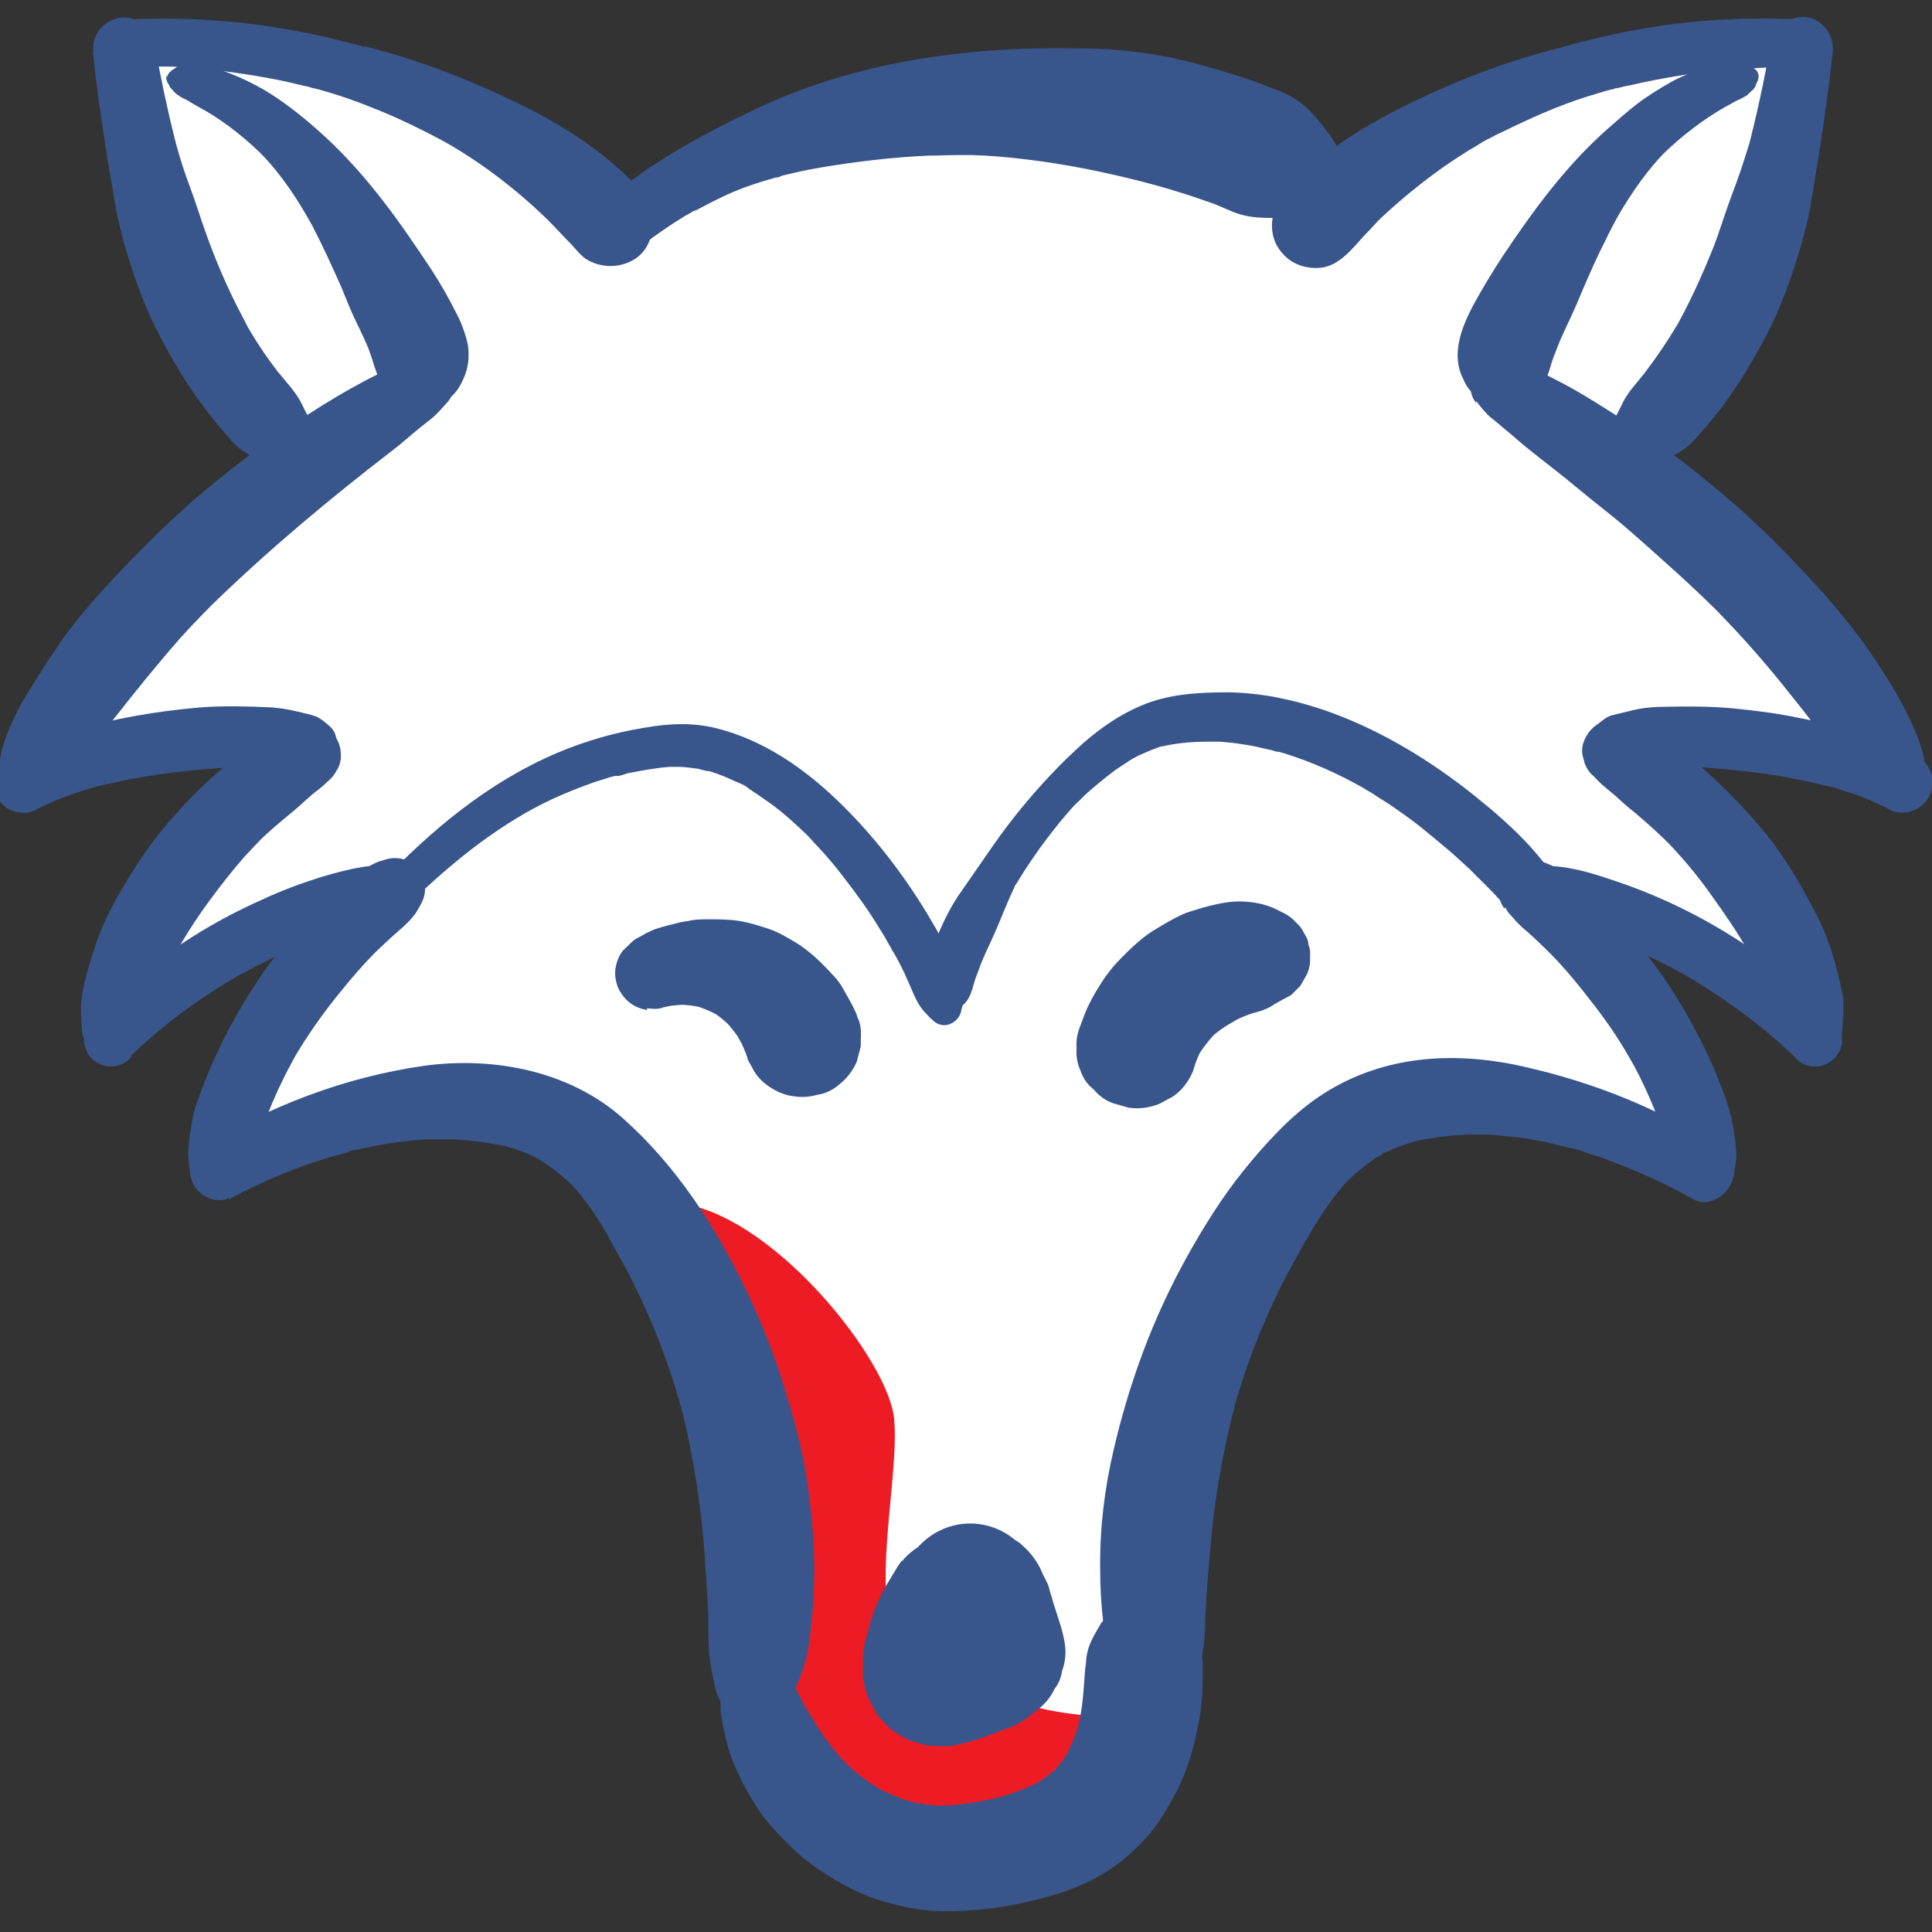
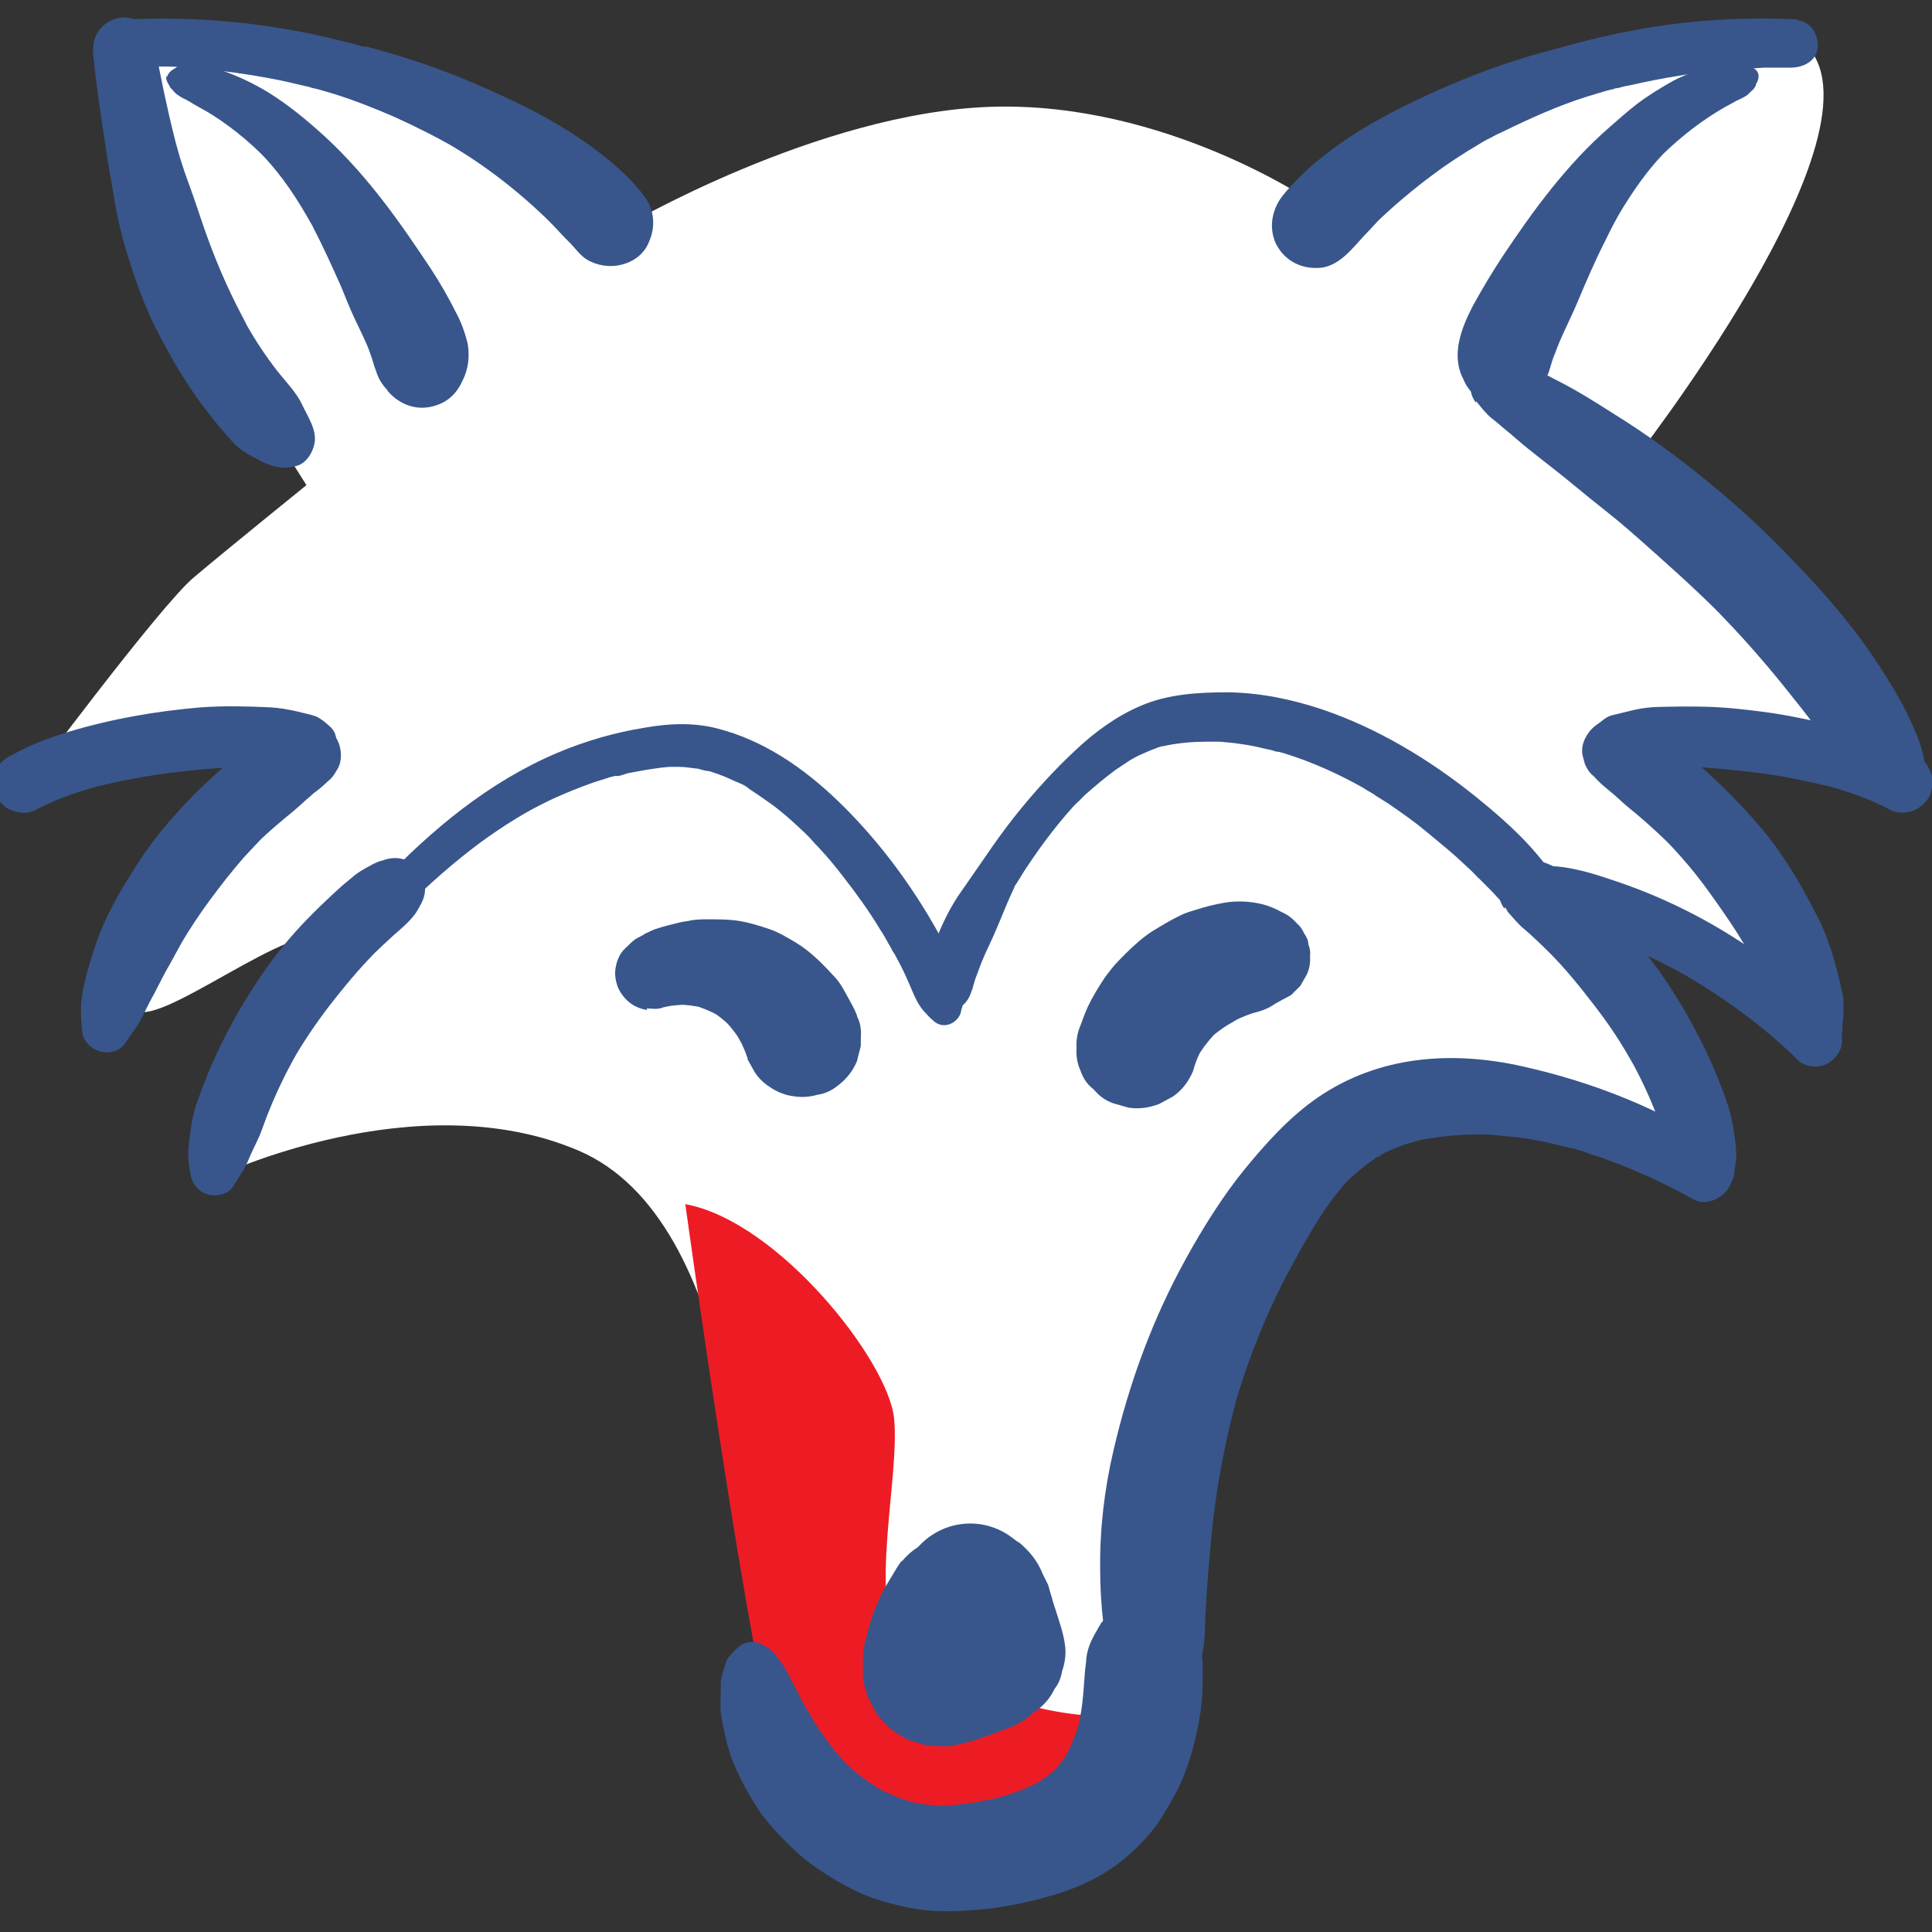
<svg xmlns="http://www.w3.org/2000/svg" id="b" data-name="folk tale" viewBox="0 0 36 36">
  <rect x="0" y="0" width="36" height="36" fill="#333333" stroke="none" />
  <defs>
    <style>
      path {
      	fill: #38568b;
      }
      .c {
        fill: #ed1c24;
      }

      .d {
        fill: #fff;
      }
    </style>
  </defs>
  <path class="d" d="M17.79,34.37c-3.5,0-3.61-1.29-3.72-3.5s-.27-8.14-3.29-9.43-6.73.48-6.73.48c0,0,2.69-3.93,2.1-4.42s-3.29,1.78-3.66,1.29,3.02-4.53,2.69-4.96-4.69.81-4.69.81c0,0,2.48-3.34,3.12-3.88s2.1-1.72,2.1-1.72c0,0-4.54-7.05-3.18-7.97,2.48-1.67,9.05,3.18,9.05,3.18,0,0,3.66-2.16,6.9-2.26s5.98,1.78,5.98,1.78c0,0,7.44-4.53,9.16-2.96s-3.29,7.92-3.29,7.92c0,0,5.23,5.06,4.85,5.5s-4.47-.16-4.47-.16c0,0,4.17,4.47,3.18,4.47-.75,0-4.09-1.24-4.09-1.24,0,0,2.91,4.04,1.99,4.63s-3.88-2.96-6.73-.38-3.29,8.41-3.56,9.86-1.62,2.96-3.72,2.96Z" />
  <path class="c" d="M12.78,22.44c1.72.32,3.77,2.91,3.88,3.99s-.48,3.39.11,4.2,3.61,1.62,4.09,1.24c0,0-.05,2.75-2.86,2.86s-3.07-.48-3.61-2.48-1.62-9.81-1.62-9.81Z" />
  <g>
-     <path d="M11.97,4.57c.26-.2.52-.38.8-.55.06-.03.12-.07.18-.1-.14.06-.01,0,.02,0,.04-.02.07-.04.11-.06.15-.08.29-.15.44-.22.3-.14.61-.24.93-.33.02,0,.09-.01.1-.03l-.08.02s.05-.01.08-.02c.08-.02.16-.04.25-.06.17-.04.33-.07.5-.1.66-.11,1.33-.19,2-.22.17,0,.34-.01.51-.01.24,0-.22,0,.02,0,.1,0,.2,0,.3,0,.33.01.66.04.99.08.75.09,1.49.24,2.22.43l-.3-.08c.29.08.57.15.86.23l-.3-.08c.32.09.63.19.94.3.15.05.29.12.44.18.33.13.61.11.96.11h-.27c.08,0,.17,0,.25,0,.09,0,.18,0,.27,0-.2,0-.22,0-.05,0,.07,0,.14,0,.2,0,.02,0,.07,0,.09-.01-.14,0-.17,0-.09,0,.02,0,.05,0,.07,0,.08,0,.15,0,.23.02.2.02.38-.05.51-.21.11-.14.17-.38.08-.54-.06-.11-.12-.22-.19-.34-.01-.02-.02-.04-.03-.06-.06-.1.05.08.05.08-.02-.01-.05-.11-.06-.13-.02-.04-.05-.09-.07-.13-.19-.35.16.31-.04-.05-.04-.07-.08-.13-.13-.2-.06-.08-.12-.15-.18-.23-.19-.23-.38-.41-.66-.53-.11-.05-.22-.09-.33-.13-.2-.08-.4-.15-.6-.21-.52-.16-1.04-.31-1.58-.39-.47-.07-.93-.1-1.4-.1-2.05-.03-4.11.26-5.97,1.15-.95.46-1.9.96-2.7,1.66-.21.18-.3.5-.11.74.18.22.5.29.74.11h0Z" />
    <path d="M2.49,1.24c.05,0,.11,0,.16,0,.02,0,.18,0,.09,0,.12,0,.24,0,.36,0,.21,0,.43.02.64.04.43.04.86.1,1.29.18.22.04.43.09.64.14.05.01.1.02.15.04.03,0,.18.05.06.01.1.03.21.06.31.09.39.12.77.27,1.14.43.4.18.8.38,1.18.6l-.14-.08c.72.42,1.4.96,1.98,1.55l-.15-.15c.17.17.33.35.5.52l-.15-.16s.09.09.13.14c.06.07.12.14.19.2.16.13.41.19.62.16.27-.04.51-.19.61-.46.12-.28.09-.6-.1-.84-.2-.27-.45-.5-.71-.71-.53-.43-1.12-.77-1.73-1.06s-1.29-.58-1.97-.79c-.21-.07-.43-.13-.64-.19-.04-.01-.08-.02-.12-.03-.02,0-.1-.02-.03,0s0,0-.03,0c-.13-.04-.25-.07-.38-.1-.38-.1-.76-.18-1.14-.24-.94-.16-1.9-.21-2.86-.17-.23.01-.43.27-.39.5.04.26.25.39.5.39h0Z" />
    <path d="M1.73.96c.06.58.14,1.15.23,1.72.04.29.09.57.14.85.05.34.12.67.21,1,.15.51.32,1.02.55,1.5.25.5.53,1,.86,1.45.17.23.34.45.53.66.02.02.04.04.06.07.13.14.19.18.36.28.06.03.12.06.17.09s.12.06.18.08c.18.07.33.07.51.02s.3-.25.33-.42c.05-.25-.13-.5-.23-.72-.11-.23-.29-.41-.45-.61-.25-.32-.47-.66-.66-1.01l.1.17c-.3-.54-.55-1.1-.76-1.68-.12-.33-.22-.66-.34-.98s-.22-.65-.3-.99l.04.16c-.15-.59-.27-1.18-.38-1.77-.03-.15-.09-.29-.22-.38-.11-.09-.28-.14-.42-.12-.31.05-.54.32-.5.64h0Z" />
-     <path d="M7.87,6.64c-.11.02-.25.04-.35.09-.08.04-.16.08-.24.12-.16.08-.31.16-.47.24-.36.19-.71.4-1.05.62-.6.37-1.16.8-1.71,1.24-.6.48-1.15,1.01-1.68,1.56-.48.5-.96,1.02-1.34,1.6-.11.16-.22.33-.32.49-.13.22-.28.43-.39.66-.08.17-.17.35-.23.53-.09.28-.16.61-.04.89.08.18.29.34.5.3.14-.03.26-.07.38-.16.11-.08.2-.16.29-.26.11-.12.2-.24.3-.37.2-.25.39-.52.59-.78.4-.51.81-1.02,1.24-1.51.25-.28.51-.54.77-.8l-.16.16c1.06-1.03,2.2-1.98,3.37-2.88.16-.12.31-.26.47-.39.08-.06.16-.13.24-.19.12-.1.21-.21.31-.32.13-.16.14-.4.04-.58-.09-.17-.32-.31-.52-.27h0Z" />
    <path d="M.63,15.11c.42-.23.88-.38,1.35-.5l-.14.04c.55-.14,1.12-.23,1.69-.29.29-.03.58-.05.87-.07.27-.02.53-.02.8-.03.14,0,.27-.02.41-.03.1,0,.2-.01.29-.05.05-.02.11-.05.16-.08.23-.11.28-.4.08-.57-.08-.07-.16-.14-.25-.18-.11-.04-.23-.06-.34-.09-.17-.04-.34-.07-.52-.08-.43-.02-.86-.03-1.28,0-.83.07-1.65.21-2.45.45-.37.11-.74.25-1.08.44-.07.03-.13.07-.18.12-.06.05-.1.11-.13.18-.05.12-.06.3,0,.42.06.13.16.26.31.31.13.05.3.07.42,0h0Z" />
    <path d="M5.53,13.45h-.02c.05,0,.1-.02.15-.03-.09.02-.2.04-.28.08-.05.02-.1.05-.15.08-.14.08-.28.15-.41.23-.1.06-.19.11-.28.18s-.17.13-.25.2c-.37.31-.73.65-1.05,1.02-.29.32-.54.66-.77,1.03-.26.41-.51.85-.67,1.31-.09.27-.18.55-.24.83-.03.16-.06.32-.05.49,0,.11.01.23.02.34.01.18.16.33.33.38s.37,0,.47-.15c.07-.1.14-.2.21-.3.1-.15.17-.32.25-.47.13-.23.24-.48.38-.71l-.1.17c.14-.23.26-.48.4-.71l-.1.17c.17-.29.35-.56.55-.83s.41-.54.63-.79c.13-.14.26-.28.39-.41l-.14.14c.21-.21.43-.39.66-.58.11-.09.22-.2.33-.29.05-.05.11-.09.16-.13.1-.08.19-.17.27-.26l-.12.12h.01c.07-.06.12-.12.16-.2.05-.07.07-.14.08-.22.01-.13-.01-.26-.08-.38-.15-.27-.46-.37-.75-.27h0Z" />
-     <path d="M2.44,19.68l.02-.02-.1.09c.67-.66,1.44-1.22,2.26-1.67l-.12.07c.69-.38,1.43-.7,2.2-.9l-.13.03c.15-.04.3-.07.45-.07.07,0,.14,0,.21-.02s.13-.03.2-.06c.09-.04.16-.09.23-.16.1-.11.1-.28.06-.42-.03-.1-.12-.19-.2-.25-.09-.07-.19-.11-.3-.14-.16-.04-.33-.03-.49,0-.25.04-.5.11-.74.18-.38.12-.76.26-1.12.43-.76.34-1.49.77-2.14,1.3-.38.31-.73.64-1.06,1-.08.09-.12.25-.1.37s.09.26.19.33.24.12.37.1l.12-.03c.08-.03.15-.09.21-.16h0Z" />
    <path d="M3.1,1.41c-.02.08.04.16.08.22l-.05-.13c.01.05.02.11.06.15l.06.06-.03-.03c.05.07.12.11.19.15.07.03.13.07.2.11l-.09-.05c.12.07.25.14.37.21l-.1-.06c.43.25.83.57,1.18.93l-.1-.1c.38.39.68.85.94,1.32l-.08-.15c.06.11.12.23.19.34l-.09-.15c.19.36.36.74.53,1.12.08.19.15.38.24.57s.18.37.26.56c.04.11.08.22.11.33.02.06.04.11.06.17.06.16.17.28.29.39.02.02.03.03.05.05l-.15-.16v.02c.1.12.21.2.35.26.13.05.26.07.4.05.14-.02.27-.07.38-.15.12-.09.2-.2.26-.33.09-.17.13-.36.12-.55,0-.13-.04-.26-.08-.38s-.09-.24-.15-.35c-.14-.28-.3-.56-.47-.82-.28-.42-.57-.85-.88-1.25-.33-.43-.69-.84-1.09-1.21-.34-.31-.69-.6-1.08-.84-.25-.15-.5-.27-.77-.37-.15-.05-.3-.09-.45-.12-.06,0-.12-.02-.18-.02-.08,0-.14,0-.22.03.1-.03-.02,0-.03,0-.05.02-.09.06-.13.1l.12-.09c-.09.05-.18.09-.21.2h0Z" />
    <path d="M7.15,16.03s-.06.02-.1.03l.15-.04c-.14.02-.21.06-.33.13l.14-.08c-.13.07-.27.14-.39.23-.08.07-.16.13-.24.2-.19.17-.38.35-.56.53-.29.29-.56.6-.8.93-.51.71-.94,1.49-1.25,2.31-.04.11-.08.22-.12.33-.05.16-.08.32-.1.48-.02.11-.03.23-.04.34-.01.15.01.3.04.46.03.18.15.33.33.38.08.02.15.02.23,0,.09-.02.19-.07.24-.16.04-.07.09-.14.13-.21.08-.11.13-.23.18-.35.07-.16.16-.32.22-.49.12-.34.26-.67.42-.99.09-.18.19-.36.29-.54l-.09.16c.22-.37.47-.73.74-1.07s.55-.67.86-.97l-.13.13c.11-.11.23-.22.35-.33.19-.17.4-.33.51-.57l-.08.14s.03-.06.05-.09c.07-.11.12-.22.12-.35,0-.12-.03-.25-.11-.35-.07-.08-.15-.14-.24-.19-.14-.06-.3-.05-.43,0h0Z" />
-     <path d="M4.26,22.35c.39-.21.8-.4,1.22-.56.21-.08.42-.15.64-.22.11-.03.22-.06.32-.09.02,0,.05-.01.07-.02.07-.02-.03,0-.03,0,.06-.02.13-.03.19-.04.42-.1.84-.16,1.27-.19.1,0,.21,0,.31,0,.13,0-.13,0,0,0,.06,0,.12,0,.18,0,.2.01.41.03.61.06.12.02.23.04.34.06.02,0,.04,0,.06.01.11.03.02,0-.04-.01.05.02.11.03.17.05.22.07.43.17.63.29l-.18-.1c.27.16.51.36.73.58l-.15-.15c.34.35.59.75.82,1.17l-.11-.19c.12.21.23.42.35.63l-.11-.2c.53.96.94,1.99,1.21,3.06l-.06-.24c.21.84.35,1.72.42,2.58.03.43.06.87.08,1.31,0,.21,0,.42.01.63.02.22.06.43.11.65.07.32.29.62.64.65s.63-.15.79-.46.28-.66.33-1.02c.04-.3.07-.6.08-.9.04-.67-.02-1.35-.11-2.02s-.28-1.32-.48-1.96c-.18-.57-.41-1.13-.67-1.68-.57-1.18-1.3-2.31-2.29-3.19s-2.4-1.16-3.71-.98c-1.47.21-2.89.75-4.15,1.53-.23.14-.26.47-.14.69s.43.36.66.24h0Z" />
    <path d="M33.5.36c-.92-.04-1.84,0-2.74.15-.45.07-.89.17-1.33.28-.1.03-.19.05-.29.08-.02,0-.05.02-.07.02h.05s-.08,0-.13.02c-.06.02-.12.03-.18.05-.2.05-.39.11-.58.17-.72.23-1.43.53-2.11.87-.64.32-1.24.69-1.77,1.17-.16.15-.32.31-.46.49-.19.25-.25.58-.12.87.16.33.48.49.83.46s.6-.36.82-.6c.12-.12.23-.25.35-.37l-.15.15c.34-.33.72-.65,1.1-.93.21-.16.43-.3.65-.44.11-.06.21-.13.32-.19-.18.1.03-.02.08-.04.07-.04.15-.08.22-.11.51-.25,1.04-.49,1.58-.66.14-.04.29-.09.44-.13.04,0,.07-.02.11-.03.13-.03-.1.02.03,0,.07-.02.15-.04.22-.05.3-.07.61-.13.92-.18.35-.06.71-.1,1.07-.12.17-.01.35-.02.52-.03.09,0,.19,0,.28,0,.04,0,.08,0,.12,0-.09,0,.07,0,.09,0,.23,0,.48-.12.5-.38.02-.22-.13-.49-.38-.5h0Z" />
-     <path d="M33,.81c-.13.69-.27,1.37-.45,2.04l.04-.17c-.09.33-.21.66-.33.98s-.21.63-.33.94c-.22.55-.47,1.1-.77,1.62l.1-.18c-.19.32-.4.63-.63.93-.15.19-.31.35-.41.57s-.27.45-.22.7c.02.12.07.22.15.3.09.09.18.13.31.16.18.05.38-.05.53-.12.05-.02.1-.05.15-.07.02-.01.05-.03.07-.04.17-.09.22-.13.36-.27.17-.18.33-.38.49-.58.34-.45.63-.94.89-1.44.23-.46.41-.95.56-1.44.1-.33.19-.66.24-.99.05-.28.09-.57.14-.85.1-.64.19-1.28.26-1.93.03-.3-.18-.62-.49-.65s-.59.18-.65.49h0Z" />
    <path d="M27.51,7.48c.09.11.17.22.28.31.08.06.16.13.23.19.15.12.29.25.44.37.31.25.63.49.94.75s.62.49.92.75.6.53.9.8c.33.3.65.6.96.92l-.16-.16c.42.43.81.87,1.19,1.34.19.24.38.47.56.71s.35.48.53.71c.11.13.2.27.32.39.09.09.17.18.27.26.07.05.13.1.21.13.06.02.13.04.2.05.21.04.42-.11.5-.29.18-.43-.03-.91-.21-1.3-.17-.37-.39-.72-.61-1.06-.38-.58-.83-1.12-1.31-1.63-.52-.56-1.07-1.1-1.66-1.59-.54-.45-1.1-.88-1.69-1.26-.38-.24-.76-.49-1.15-.7-.17-.09-.35-.18-.52-.27-.09-.04-.18-.09-.27-.13-.12-.06-.26-.08-.39-.11-.2-.05-.42.09-.52.26s-.1.42.03.58h0Z" />
    <path d="M35.67,14.07c-.3-.16-.62-.29-.94-.39-.41-.13-.82-.23-1.24-.31-.39-.08-.79-.13-1.19-.17-.43-.04-.86-.04-1.29-.03-.21,0-.41.02-.61.07-.12.03-.25.06-.37.09-.11.03-.2.12-.29.19-.2.17-.17.46.07.58.09.04.18.1.28.11.08.01.15.01.23.02.21.02.41.03.62.03h-.14c.43,0,.86.03,1.3.07s.89.09,1.33.18c.24.05.48.1.72.16l-.14-.04c.42.12.85.26,1.23.47.12.06.31.05.42,0,.13-.05.26-.17.31-.31s.06-.29,0-.42l-.07-.13c-.06-.08-.14-.14-.24-.18h0Z" />
    <path d="M29.74,14.49h.01s-.08-.06-.12-.1c.09.1.18.2.28.28.06.05.12.1.18.15.12.11.24.22.37.32.25.21.49.43.72.66l-.14-.14c.3.31.57.63.82.98s.49.69.7,1.06l-.09-.16c.13.23.26.47.39.7l-.09-.16c.12.21.22.42.33.63.07.14.14.29.23.42.06.09.13.18.19.28.1.15.31.21.47.16s.32-.19.34-.37c0-.1.01-.2.02-.3,0-.09,0-.18,0-.27,0-.05-.02-.11-.03-.16-.05-.26-.12-.51-.2-.77-.07-.2-.14-.4-.24-.59-.12-.24-.25-.48-.39-.72-.22-.37-.46-.72-.75-1.05-.32-.37-.67-.72-1.04-1.05-.18-.16-.37-.31-.57-.44-.15-.09-.31-.18-.46-.27-.05-.03-.1-.06-.16-.08-.1-.05-.21-.07-.31-.09l.15.04h-.02c-.14-.06-.32-.07-.46-.01-.13.06-.23.14-.3.26-.07.11-.11.25-.08.38l.04.15c.04.1.1.19.19.25h0Z" />
    <path d="M34.22,19.08c-.57-.61-1.2-1.16-1.91-1.61s-1.47-.81-2.26-1.07c-.26-.09-.52-.17-.79-.22-.16-.03-.33-.05-.49-.04-.13.01-.26.07-.37.13-.1.06-.2.16-.24.27-.04.13-.05.31.05.42.07.07.12.12.21.16.03.01.05.02.08.03.14.05.26.06.41.06h-.14c.2,0,.4.04.6.1l-.13-.04c.8.22,1.58.56,2.3.98l-.12-.07c.76.45,1.47.97,2.1,1.59.08.08.26.12.37.1s.2-.06.28-.14.14-.18.15-.29c.01-.12,0-.27-.09-.36h0Z" />
    <path d="M32.76,1.37c-.02-.08-.12-.12-.19-.16l.12.09s-.04-.05-.06-.06c-.05-.04-.09-.04-.14-.06,0,0,.07.02.03,0-.03,0-.07-.02-.1-.03-.08,0-.16,0-.23.02-.14.02-.27.05-.41.09-.21.07-.42.15-.61.25-.23.13-.46.27-.67.43-.18.14-.35.29-.52.44-.79.69-1.41,1.54-1.99,2.41-.19.29-.37.59-.54.9-.22.42-.42.93-.18,1.38.05.13.14.24.25.33.11.09.24.14.38.16.14.02.27,0,.4-.05.13-.05.24-.14.33-.25.01-.02.03-.03.04-.04l-.16.16c.07-.07.16-.13.21-.2s.11-.16.14-.25c.04-.12.07-.24.11-.36l-.06.22c.11-.4.32-.77.48-1.15s.33-.78.52-1.15c.1-.21.21-.42.33-.62l-.09.15c.27-.45.56-.88.94-1.25l-.1.1c.35-.34.74-.64,1.16-.88l-.09.05c.07-.04.15-.08.22-.12.02-.01.05-.03.07-.04s.11-.05,0,0c.07-.03.15-.07.21-.11.03-.03.05-.05.08-.08.02-.02.01-.02-.02.02.04-.03.08-.07.1-.13,0-.03.02-.05.02-.08l-.06.13c.06-.09.11-.16.08-.27h0Z" />
    <path d="M28.05,16.9s.04.06.05.09l-.08-.14c.02.05.05.11.09.16.04.04.09.09.13.13l-.12-.12c.09.1.18.21.29.3.07.06.14.12.2.18.13.12.26.25.39.38l-.13-.13c.31.31.58.65.85,1s.51.71.72,1.1l-.08-.15c.21.37.39.76.54,1.16.04.1.07.21.11.3s.09.19.13.28.08.19.13.28c.06.13.15.25.23.37.04.06.12.12.19.15.09.04.19.04.28.02.18-.04.31-.19.34-.37.01-.1.03-.19.04-.29.01-.14-.01-.29-.03-.43-.01-.1-.03-.2-.05-.3-.03-.15-.08-.3-.13-.44-.14-.39-.31-.78-.5-1.14-.21-.41-.45-.81-.72-1.19s-.58-.73-.92-1.07c-.16-.17-.33-.33-.51-.48-.24-.21-.51-.45-.84-.51l.15.04s-.07-.02-.1-.03c-.12-.04-.23-.05-.36-.02-.12.03-.24.1-.31.2-.15.21-.15.48,0,.7h0Z" />
    <path d="M32.1,21.42c-1.14-.75-2.39-1.25-3.73-1.55s-2.68-.19-3.8.57c-.53.36-.98.86-1.38,1.35s-.77,1.08-1.09,1.66c-.62,1.12-1.06,2.32-1.35,3.57-.17.72-.26,1.48-.25,2.22,0,.34.02.68.06,1.01.02.16.04.32.08.48.04.14.06.29.13.42.04.08.07.15.11.23.14.29.45.52.79.47s.57-.31.65-.64c.05-.21.1-.42.12-.64.02-.2.01-.41.03-.61.02-.43.06-.87.1-1.3.08-.86.24-1.72.46-2.55l-.07.24c.3-1.08.73-2.13,1.3-3.1l-.12.2c.12-.21.24-.42.36-.62l-.12.2c.25-.42.51-.82.86-1.16l-.15.15c.17-.16.35-.31.54-.44.05-.03.1-.06.15-.09-.12.1-.11.06-.06.03.03-.01.05-.03.08-.04.11-.05.22-.1.34-.14.1-.04.21-.06.31-.1-.15.06-.11.03-.06.02.03,0,.06-.01.08-.02.06-.01.13-.02.19-.03.24-.04.48-.06.71-.07.05,0,.1,0,.15,0,.03,0,.06,0,.09,0,.09,0-.14,0-.05,0,.13,0,.25,0,.38.02.23.02.47.04.7.09.12.02.25.05.37.08.05.01.11.03.16.04.03,0,.06.02.09.02.07.02.08.01,0,0,.12.02.25.07.36.11.13.04.26.08.38.13.54.2,1.06.44,1.56.72.23.13.54-.02.66-.23s.09-.54-.13-.69h0Z" />
    <path d="M13.74,30.71s-.1.09-.14.14c-.06.07-.08.14-.1.22-.03.08-.06.17-.07.26,0,.06,0,.12,0,.17,0,.14-.01.28,0,.41.02.11.03.22.06.32.05.26.12.51.23.74.11.25.25.5.4.73.11.17.24.32.37.46.18.19.37.38.58.54s.45.31.69.44c.17.09.36.18.54.24.25.08.51.15.77.19.3.05.62.05.92.03.52-.02,1.04-.12,1.54-.26.48-.13.95-.34,1.34-.64.2-.16.39-.34.56-.54s.3-.43.43-.66c.24-.42.38-.9.47-1.37.06-.29.08-.57.08-.87,0-.1,0-.2,0-.3-.03-.33-.22-.7-.49-.9l.19.19c-.04-.07-.15-.17-.21-.22-.01-.01-.03-.02-.04-.03l.17.17c-.04-.05-.08-.11-.13-.16-.18-.21-.43-.34-.71-.3-.13.02-.26.07-.36.15-.11.08-.2.19-.25.32-.03.06-.07.13-.1.19l.3-.38s-.03.02-.04.03c-.17.13-.25.25-.34.44l.33-.42c-.07.06-.14.13-.21.2-.05.09-.1.17-.15.26l.14-.24c-.13.22-.24.39-.27.65,0,.06-.01.12-.02.19-.01.13-.02.27-.03.4-.02.27-.06.53-.13.79l.07-.27c-.07.28-.18.54-.32.79l.15-.25c-.11.19-.25.37-.41.53l.2-.2c-.16.16-.34.29-.54.4l.24-.13c-.3.16-.62.28-.95.36l.25-.06c-.44.11-.89.19-1.35.19h.25c-.28,0-.55-.04-.82-.11l.24.06c-.3-.08-.58-.2-.85-.36l.22.13c-.28-.17-.54-.37-.78-.61l.17.17c-.29-.3-.54-.63-.74-.99l.11.19c-.1-.18-.21-.34-.3-.52l.1.18c-.11-.2-.21-.41-.33-.61l.09.15c-.07-.13-.14-.27-.23-.39-.03-.04-.05-.07-.08-.11-.08-.09-.17-.15-.27-.2-.12-.06-.31-.04-.41.05h0Z" />
    <path d="M16.8,29.08s-.05.08-.08.12c-.08.13-.16.27-.24.4-.05.09-.09.18-.13.27s-.08.19-.11.29c-.02.05-.03.1-.04.14-.04.14-.08.28-.11.43,0,.04-.01.08-.01.11,0,.11,0,.23,0,.34,0,0,0,.02,0,.03,0,.02,0,.04,0,.06.02.12.05.24.09.35,0,0,0,.02.01.02,0,0,0,0,0,0,.03.05.05.1.08.15.03.05.05.1.08.15,0,.01.02.03.03.04.01.01.18.21.27.27s.2.13.31.18c0,0,.02,0,.03.01.11.03.22.07.34.09.01,0,.03,0,.04,0,.12,0,.26.02.38,0s.26-.06.38-.09c.1-.03.2-.07.29-.1.12-.04.23-.09.35-.13.15-.05.29-.13.41-.22,0,0,.02-.01.02-.02.1-.08.19-.17.27-.26,0,0,.01-.02.02-.02-.03.05.15-.22.19-.33l-.72.71h.03c.1-.07.21-.13.31-.18.16-.11.28-.25.36-.42.08-.1.12-.21.14-.33.06-.17.08-.34.05-.52-.03-.2-.1-.4-.16-.59-.03-.09-.06-.18-.08-.26-.01-.04-.03-.09-.04-.13s-.02-.09-.04-.13-.04-.08-.06-.12c-.01-.02-.02-.04-.03-.06-.09-.23-.24-.42-.43-.58-.11-.07-.22-.13-.33-.19,0,0-.01,0-.02-.01l.31.18s-.06-.05-.09-.07c-.36-.28-.84-.35-1.27-.18-.22.09-.39.22-.54.4-.14.18-.23.39-.26.62,0,.04-.02.07-.02.11l.09-.34s0,.02,0,.02c-.09.25-.13.45-.1.71.01.12.07.27.1.4.01.04.02.09.03.13.01.04.03.08.05.12.02.04.04.08.05.13.03.08.07.16.1.25.02.04.04.08.05.13s.04.08.05.12l-.09-.34c.01.06.03.12.05.18.03.18.1.34.22.48l.26.26c.11.08.22.14.34.2l-.79-1.37h0c.03-.1.06-.21.09-.32,0,.01,0,.02-.01.03l.18-.3s-.02.03-.03.04l.25-.24s-.04.04-.07.05l.29-.16c-.06.03-.11.05-.17.08-.07.03-.13.06-.2.09s-.13.06-.2.09c-.06.03-.12.05-.18.07l.31-.08s-.06.01-.09.01h.32s-.04,0-.06,0l.31.09s-.03-.01-.05-.02l.29.17s-.03-.02-.04-.03l.24.24s-.02-.03-.03-.05l.16.28s-.02-.05-.03-.08l.08.31s-.01-.08-.01-.12v.32c0-.06,0-.12.02-.19.02-.08.03-.16.06-.23l-.08.31c.04-.14.08-.29.12-.43l-.08.31c.03-.11.07-.22.11-.33.02-.05.04-.11.07-.16s.04-.1.07-.15l-.16.27s0,0,0,0c.11-.12.17-.27.2-.42.05-.15.07-.3.04-.45-.01-.16-.06-.3-.15-.43-.07-.15-.16-.27-.3-.36l-.27-.16c-.19-.08-.39-.11-.6-.08l-.29.07c-.2.08-.36.2-.5.37h0Z" />
    <path d="M7.61,16.86c.41-.41.87-.81,1.34-1.16.22-.16.44-.31.67-.45s.4-.23.67-.36c.24-.11.49-.21.74-.3.11-.04.23-.07.34-.11.03,0,.06-.02.09-.02.12-.03-.04,0,.03,0s.14-.03.2-.05c.26-.05.52-.1.78-.12.05,0,.09,0,.14,0,.07,0-.01,0-.02,0,.03,0,.05,0,.08,0,.1,0,.2.02.3.03.04,0,.09.02.13.03.02,0,.14.04.08.02-.07-.02.02,0,.03,0,.02,0,.04.01.07.02.05.02.1.03.14.05.09.03.17.07.26.11s.21.08.28.15c-.07-.06-.04-.03,0,0,.02.01.04.03.06.04.04.03.08.05.12.08.09.06.18.13.27.19.16.12.32.26.47.4.07.07.16.14.22.22-.08-.1.03.03.05.05.04.05.09.09.13.14.15.16.29.33.42.5.25.32.49.65.7,1,.06.09.11.18.16.27.02.04.05.08.07.13.05.08-.05-.1,0-.01.01.02.02.04.04.07.09.16.17.32.24.48.06.13.11.27.18.4.05.09.1.16.17.23s-.07-.07,0,0c.08.09.16.17.29.2l-.27-.28h0c.04.18.17.31.35.29.16-.02.31-.18.28-.35h0c-.04.09-.08.18-.13.28.13-.1.2-.39.18-.55s-.08-.31-.15-.46c-.15-.34-.34-.67-.53-.99-.46-.76-1.01-1.47-1.65-2.09s-1.4-1.15-2.28-1.37c-.44-.11-.89-.09-1.34-.01-.56.09-1.11.25-1.63.47-1.27.54-2.34,1.43-3.28,2.42-.13.14-.08.38.06.49.16.13.35.07.49-.06h0Z" />
    <path d="M18.12,18.44c-.04.14,0-.01.01-.05.01-.05.03-.09.04-.14.04-.11.08-.21.12-.32.09-.22.2-.43.29-.65.1-.23.19-.47.3-.7,0,0,.05-.1.02-.05s.03-.06.03-.05c.03-.05.07-.11.1-.16.07-.12.15-.23.23-.35.15-.22.31-.43.48-.64.08-.1.16-.19.24-.28.04-.05.09-.09.13-.13-.05.04.01,0,.02-.02.03-.03.06-.06.09-.09.18-.16.37-.32.56-.46.09-.06.18-.12.27-.18.03-.02.16-.09.07-.04.05-.03.11-.06.16-.08.09-.04.18-.08.27-.11.04-.02.09-.03.13-.04.02,0,.04,0,.05-.01-.12.03-.01,0,.01,0,.25-.05.51-.07.76-.07-.1,0,.03,0,.04,0,.03,0,.06,0,.1,0,.06,0,.13,0,.19.01.14.01.27.03.4.05s.25.05.38.08c.06.01.13.03.19.05-.12-.03,0,0,.03,0,.04.01.07.02.11.03.51.16,1,.38,1.46.64.03.02.05.03.08.05.07.04-.11-.07,0,0,.05.03.11.06.16.1.11.07.23.14.34.22.2.14.4.28.59.44s.38.31.57.48c.09.08.17.16.26.24.04.04.08.08.12.12.01.01.02.03.04.04-.14-.12-.04-.04-.01-.01.06.06.12.12.18.18.01.01.03.03.04.04.07.07-.01-.01-.04-.04.06.06.12.12.18.19.08.08.15.16.24.24.02.02.05.04.07.06.05.04.07.11-.02-.03.14.2.47.25.66.1.2-.17.24-.44.1-.66h0c.03.06.06.14.09.21-.07-.35-.31-.62-.54-.88-.31-.34-.67-.65-1.03-.94-.85-.68-1.81-1.26-2.84-1.61-.57-.19-1.15-.31-1.75-.32-.55,0-1.12.03-1.63.25-.45.19-.86.49-1.21.82-.41.38-.79.8-1.14,1.24-.19.24-.37.49-.54.74s-.35.5-.52.75c-.32.49-.52,1.06-.66,1.62-.06.24.17.5.4.52.27.02.46-.15.52-.4h0Z" />
    <path d="M12.05,18.79c.08,0,.16.02.24,0,.02,0,.05-.01.07-.02.05-.01.1-.02.15-.03.1-.01.2-.02.31-.02h-.2c.16,0,.33.02.48.06l-.21-.06c.18.05.35.12.51.21l-.21-.13c.19.11.35.25.5.4l-.19-.19c.13.14.25.29.34.46l-.14-.24c.07.13.14.25.21.38l-.14-.25c.04.06.07.13.1.2.01.03.03.07.04.1,0,.02.01.03.02.05,0,0,0,.02,0,.03l.14.25c.06.09.13.16.21.22.16.12.33.2.53.22.14.02.28.01.42-.03.14-.02.27-.08.38-.17.16-.12.28-.27.36-.46h0c.02-.1.05-.19.07-.28v-.14c.01-.14,0-.28-.07-.41,0-.01,0-.02-.01-.04-.01-.02-.02-.05-.03-.07-.06-.13-.14-.26-.21-.39-.05-.09-.11-.18-.19-.26-.21-.23-.43-.45-.69-.61-.17-.1-.33-.2-.51-.26s-.37-.12-.56-.15-.38-.03-.57-.03c-.12,0-.25,0-.37.03-.07.01-.14.02-.21.04-.12.03-.25.06-.37.1-.07.02-.13.05-.19.08-.03.01-.06.03-.09.05-.06.03-.14.07-.17.1-.05.04-.1.1-.15.14-.01.01-.02.03-.04.04-.08.1-.12.21-.14.33-.02.12,0,.23.04.35.05.11.12.21.22.29.1.08.21.12.33.14h0Z" />
    <path d="M23.89,17c-.16-.09-.32-.15-.51-.18s-.38-.03-.56,0-.38.08-.56.14c-.1.03-.2.06-.29.11-.13.06-.26.14-.38.21-.04.03-.09.05-.13.08-.09.06-.17.12-.25.19-.15.13-.29.27-.43.42-.07.08-.13.16-.19.24-.12.18-.23.36-.32.55-.05.11-.09.22-.13.33-.06.14-.09.28-.08.43-.01.15.01.29.07.42.05.15.13.27.25.36.1.12.22.21.37.26l.28.08c.2.03.39,0,.57-.07l.26-.14c.17-.12.29-.28.37-.47.05-.18.12-.35.22-.51l-.15.26c.11-.18.24-.35.39-.5l-.22.21c.16-.16.34-.29.54-.4l-.25.14c.14-.07.27-.15.4-.23l-.25.14c.18-.1.37-.18.57-.23l-.26.07c.11-.03.22-.05.32-.09.02-.01.05-.02.07-.03.05-.02.08-.04.14-.08.05-.03.09-.05.14-.08.02-.01.04-.02.06-.03l-.22.12s.09-.05.13-.07l.2-.11.17-.17.12-.21c.05-.11.07-.22.06-.34.01-.08,0-.15-.03-.22,0-.08-.04-.15-.08-.21-.03-.07-.08-.14-.14-.19-.08-.09-.17-.16-.29-.21h0Z" />
  </g>
</svg>